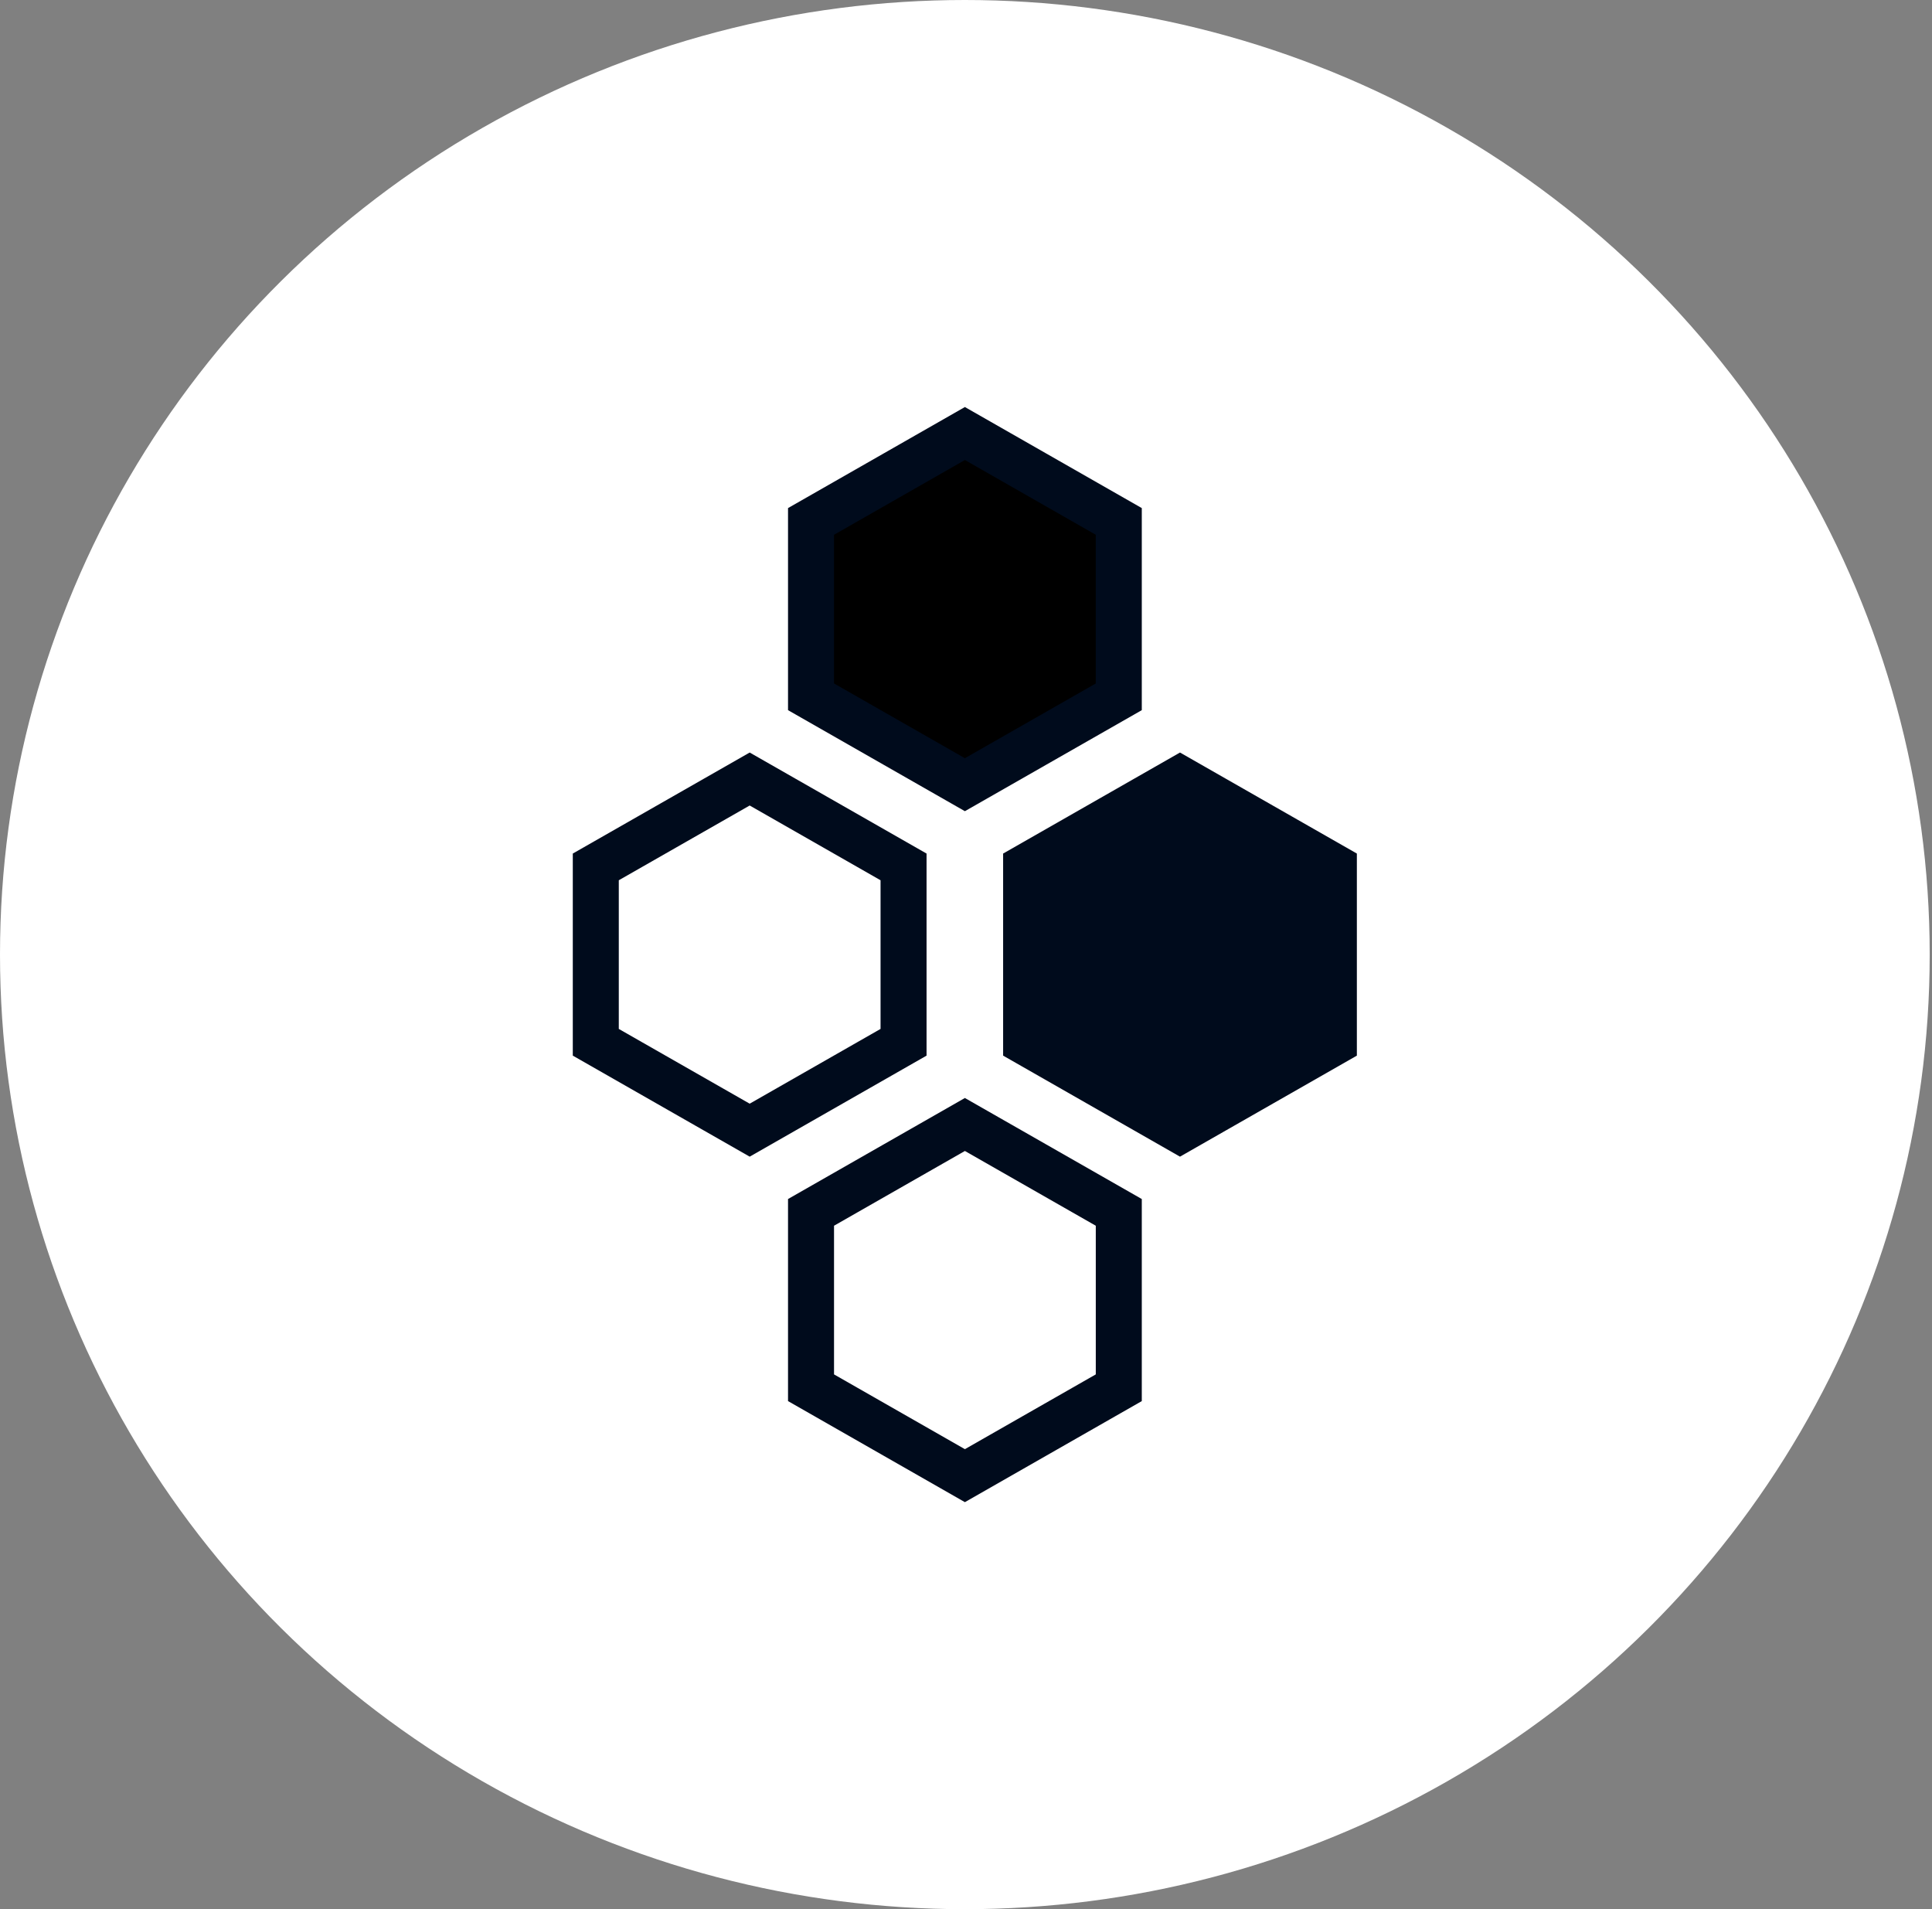
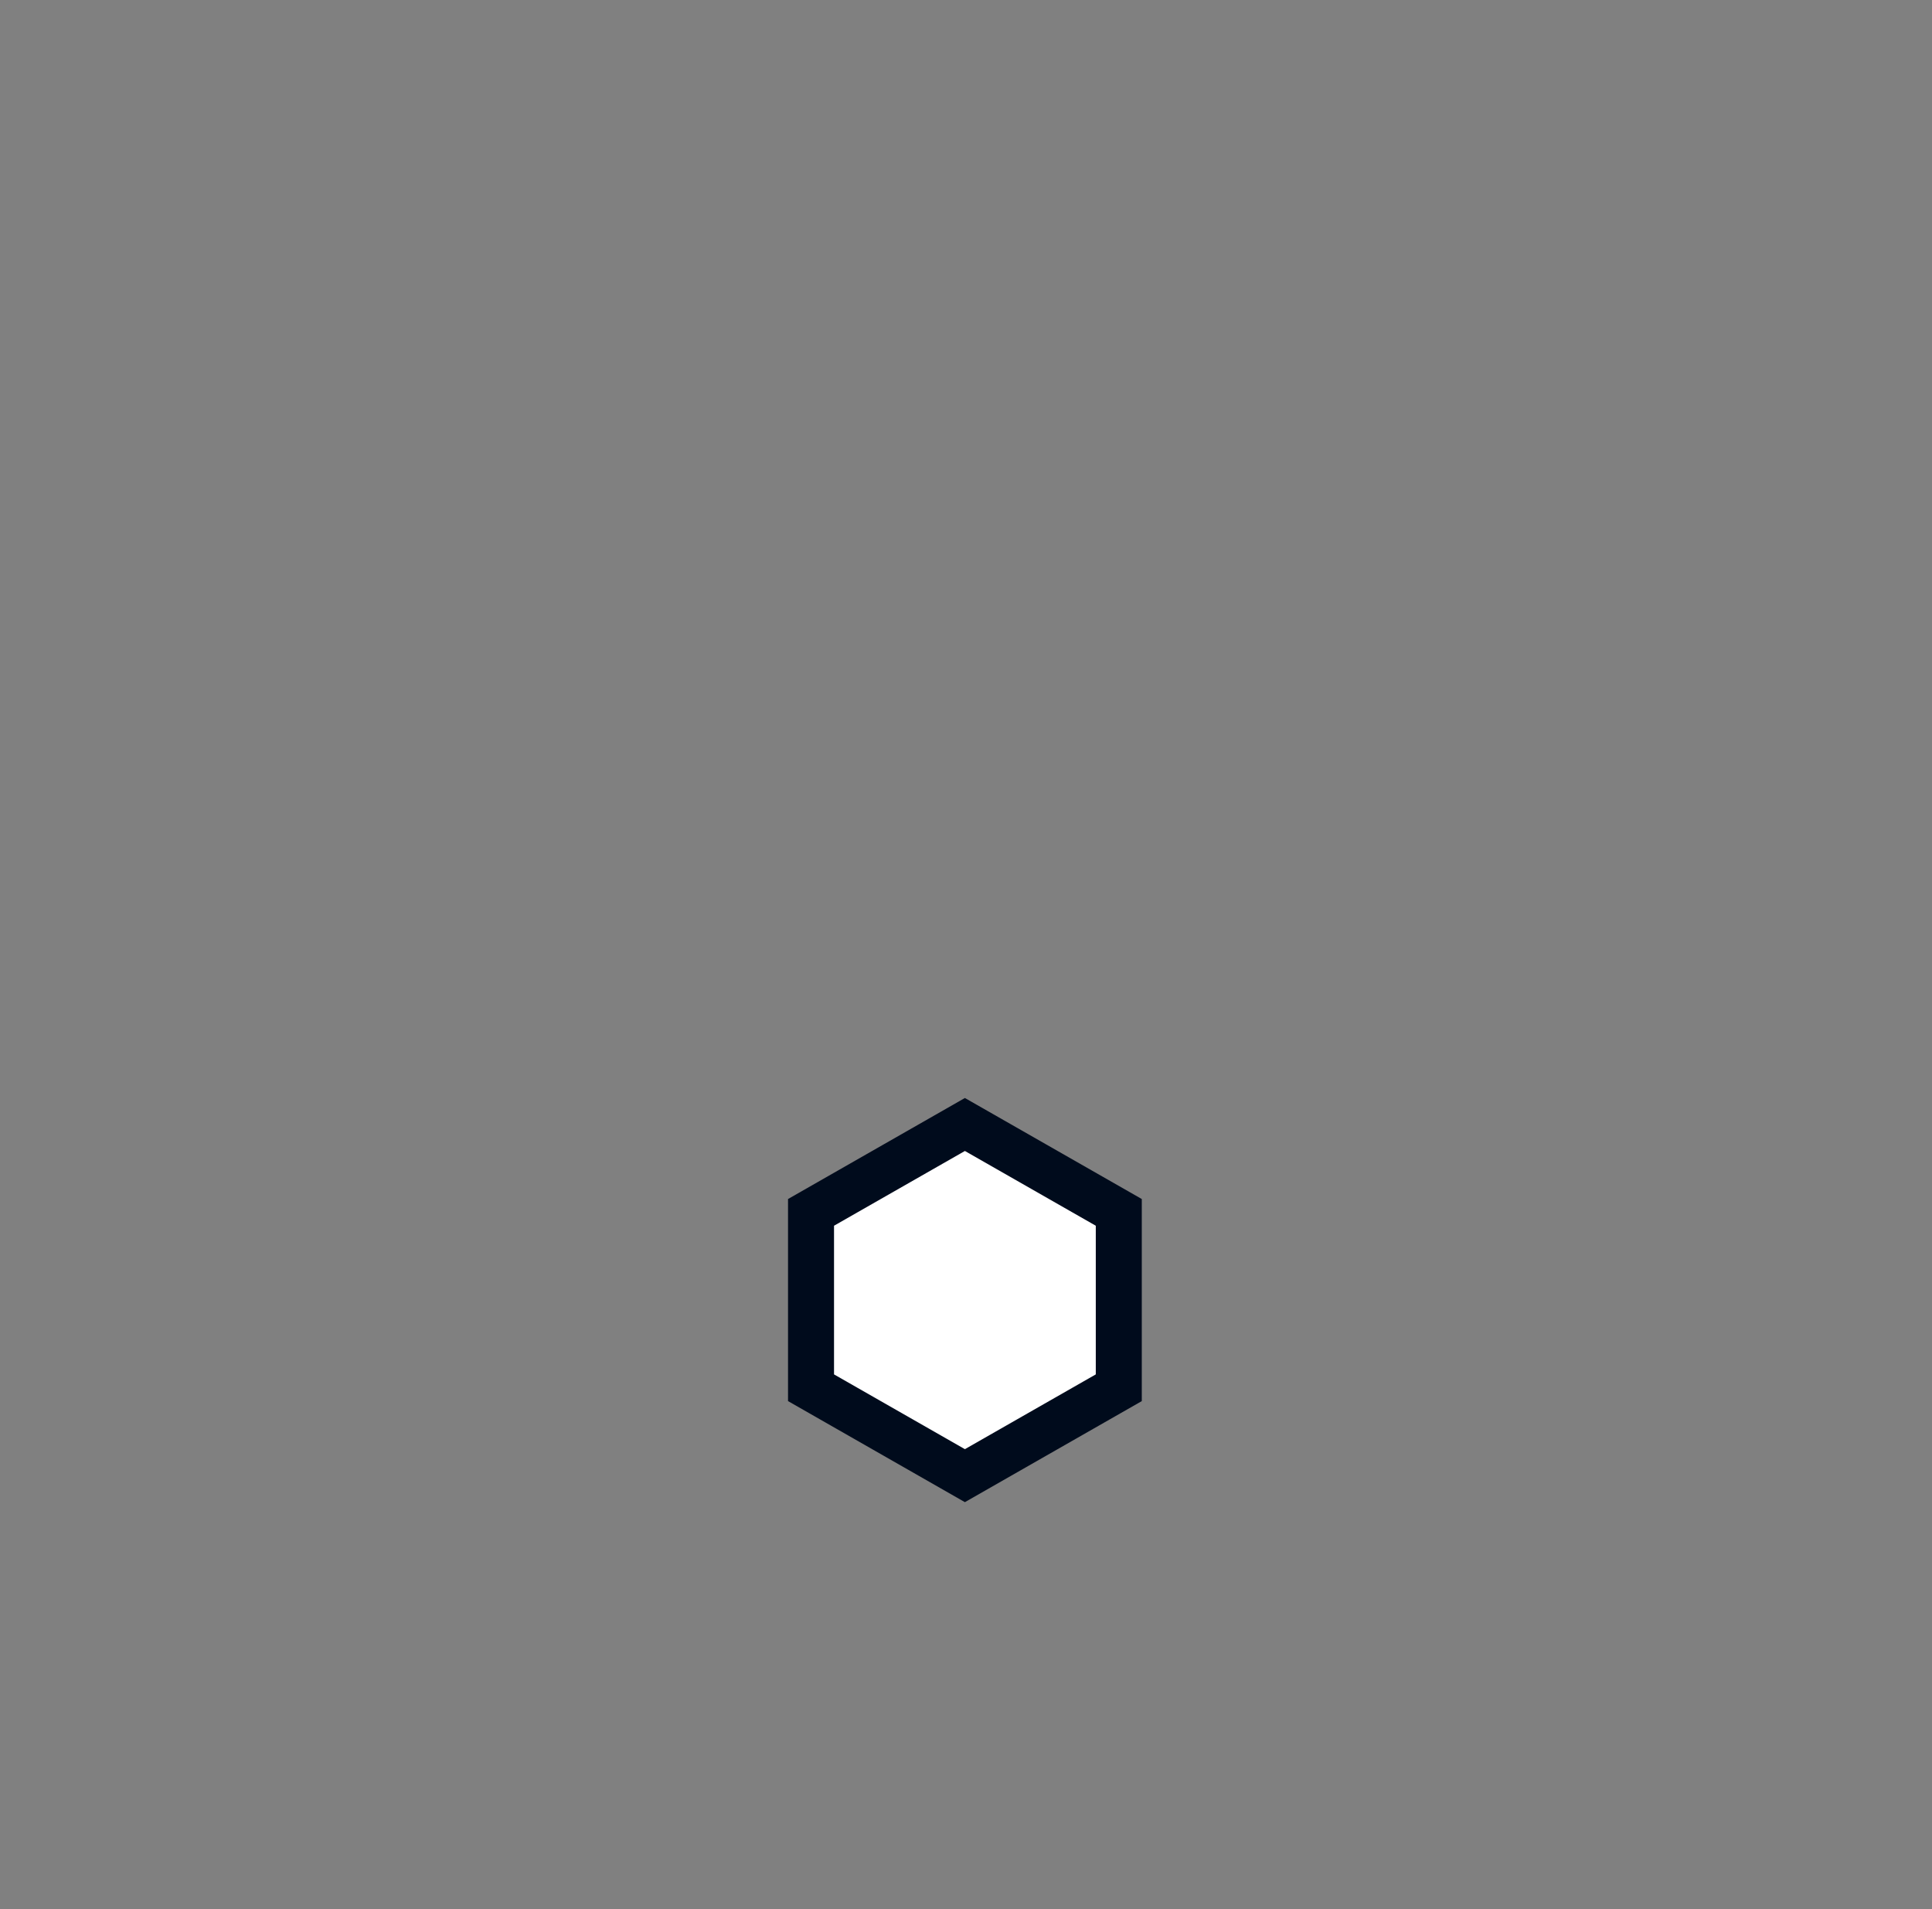
<svg xmlns="http://www.w3.org/2000/svg" width="84" height="83" viewBox="0 0 84 83" fill="none">
  <rect x="0" y="0" width="84" height="83" fill="#808080" stroke="none" />
-   <ellipse cx="41.95" cy="41.5" rx="41.95" ry="41.5" fill="white" />
-   <path d="M35.262 22.669L41.952 18.847L48.643 22.669V30.293L41.952 34.114L35.262 30.293V22.669Z" fill="black" stroke="#000B1C" stroke-width="2" />
  <path d="M35.262 52.707L41.952 48.886L48.643 52.707V60.331L41.952 64.153L35.262 60.331V52.707Z" fill="white" stroke="#000B1C" stroke-width="2" />
-   <path d="M25.904 37.688L32.595 33.867L39.285 37.688V45.312L32.595 49.133L25.904 45.312V37.688Z" fill="white" stroke="#000B1C" stroke-width="2" />
-   <path d="M44.614 37.688L51.304 33.867L57.994 37.688V45.312L51.304 49.133L44.614 45.312V37.688Z" fill="#000B1C" stroke="#000B1C" stroke-width="2" />
</svg>